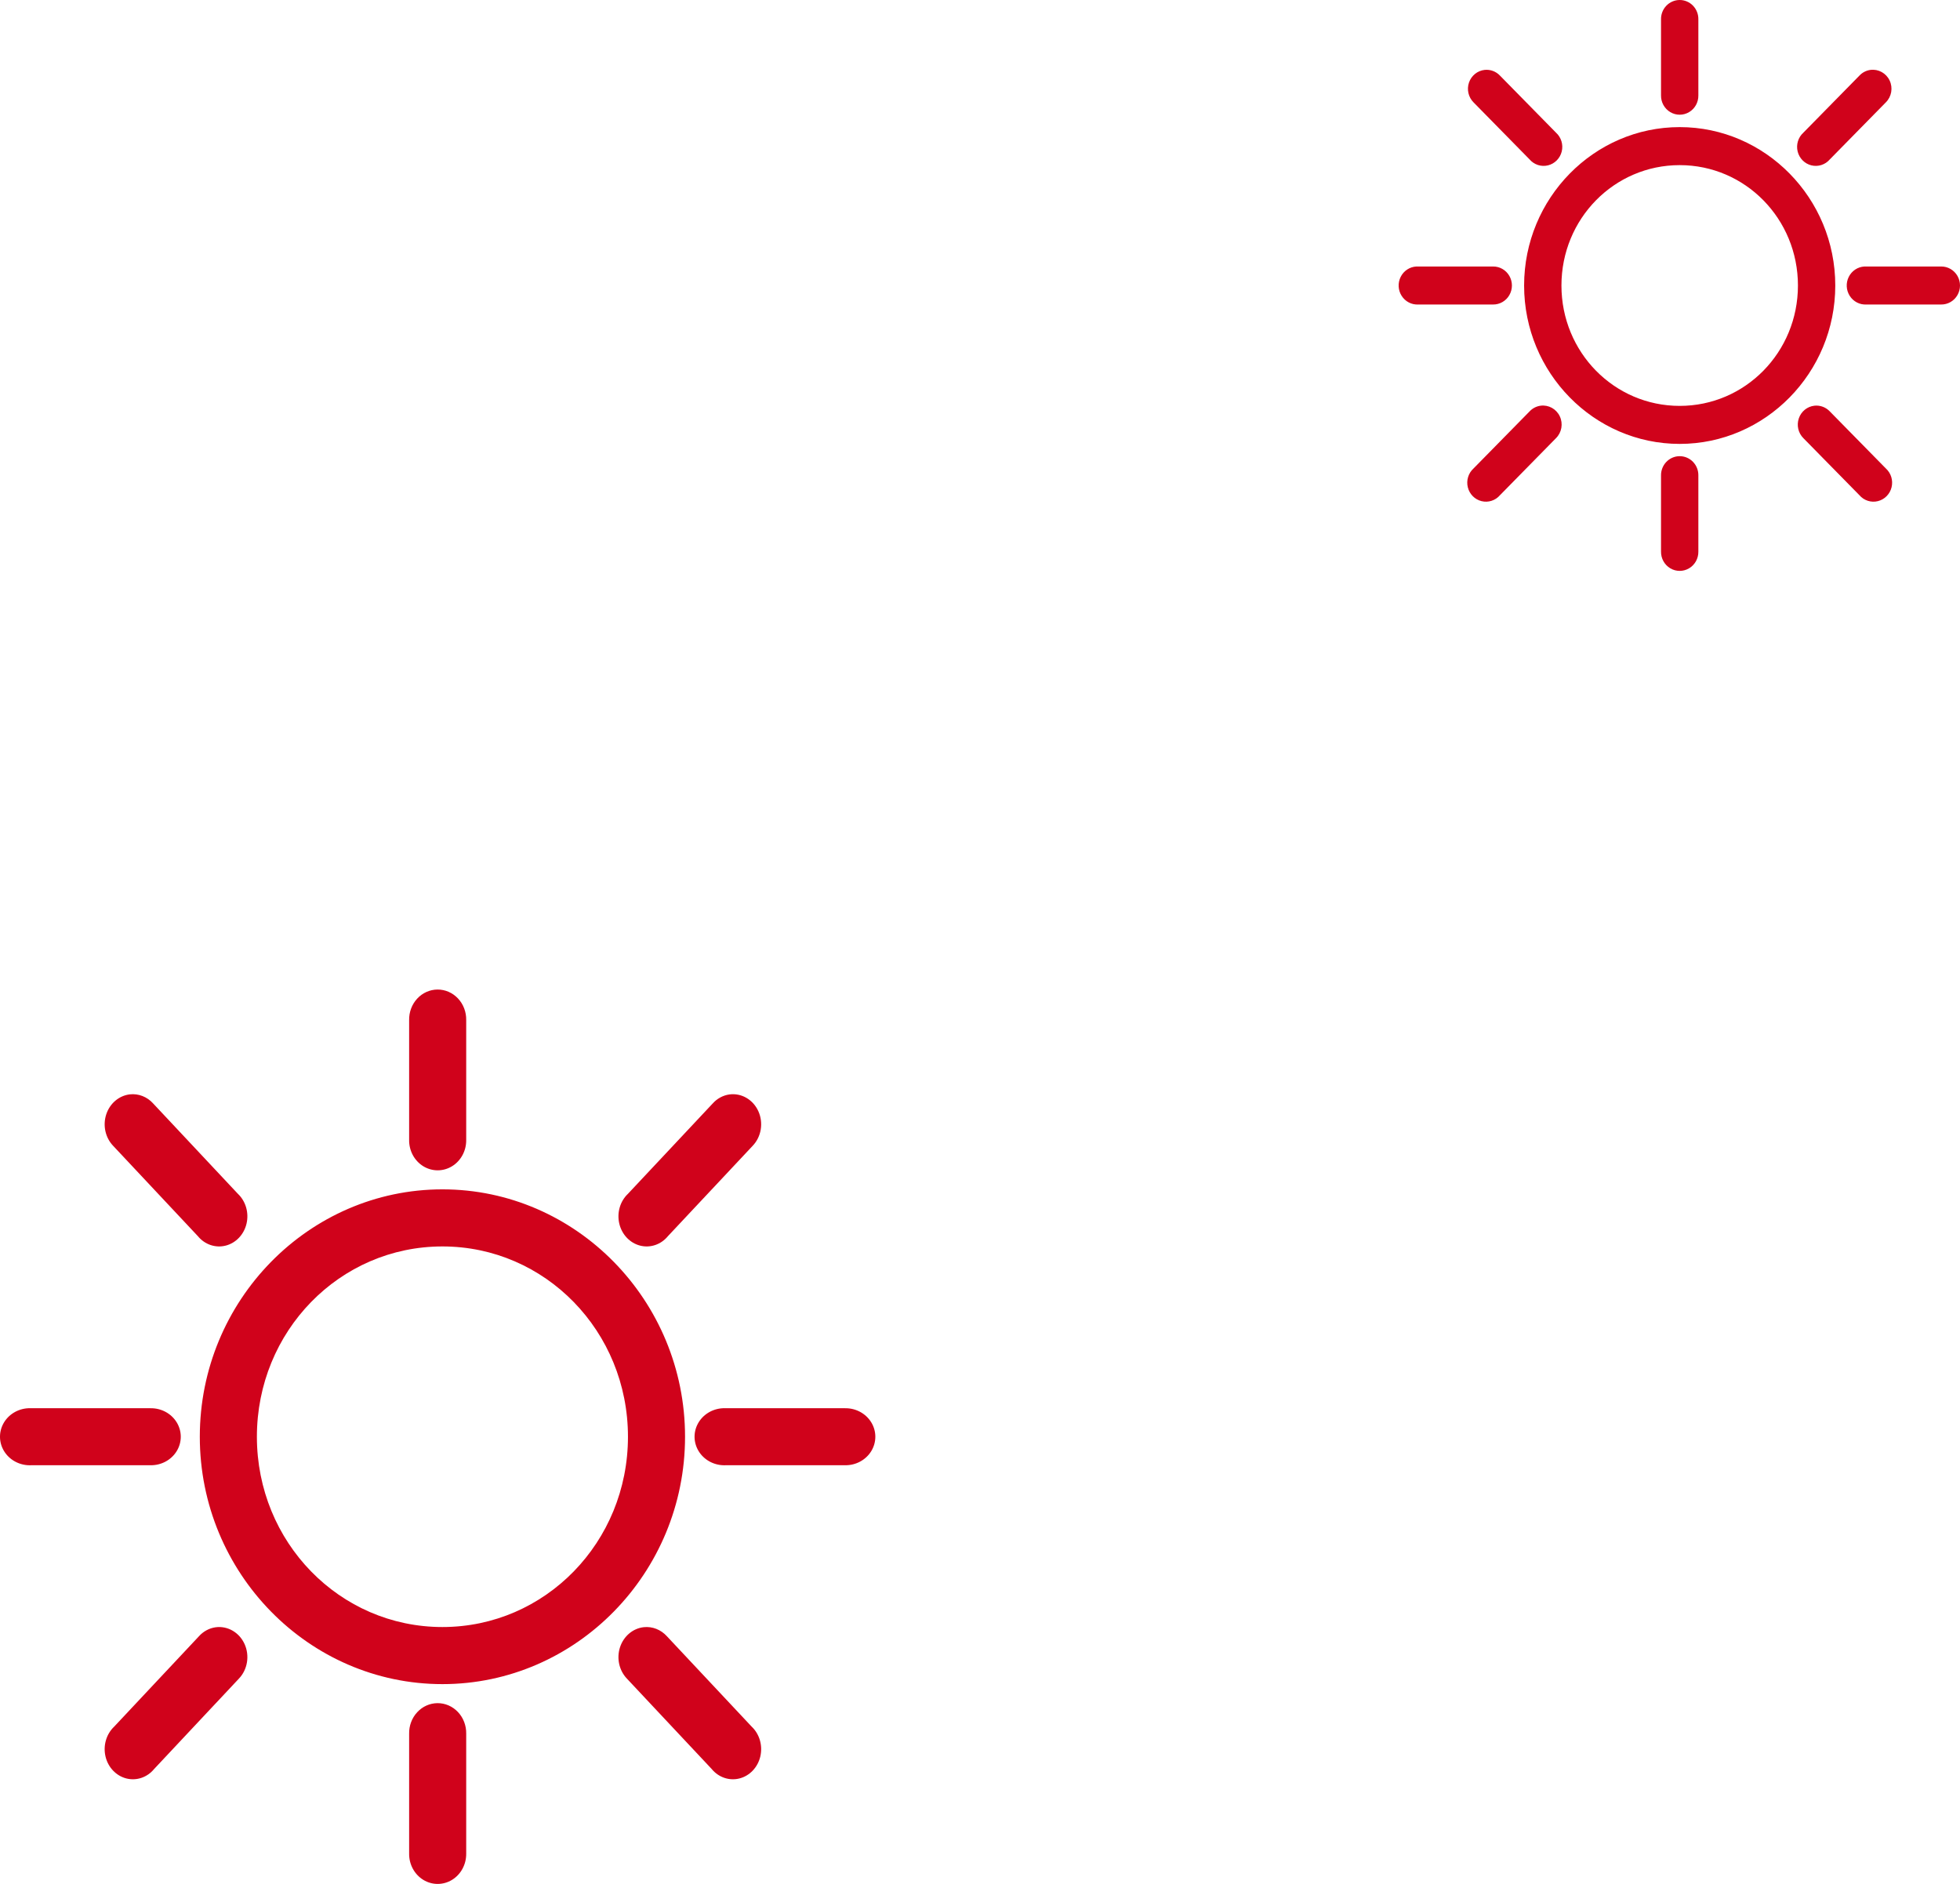
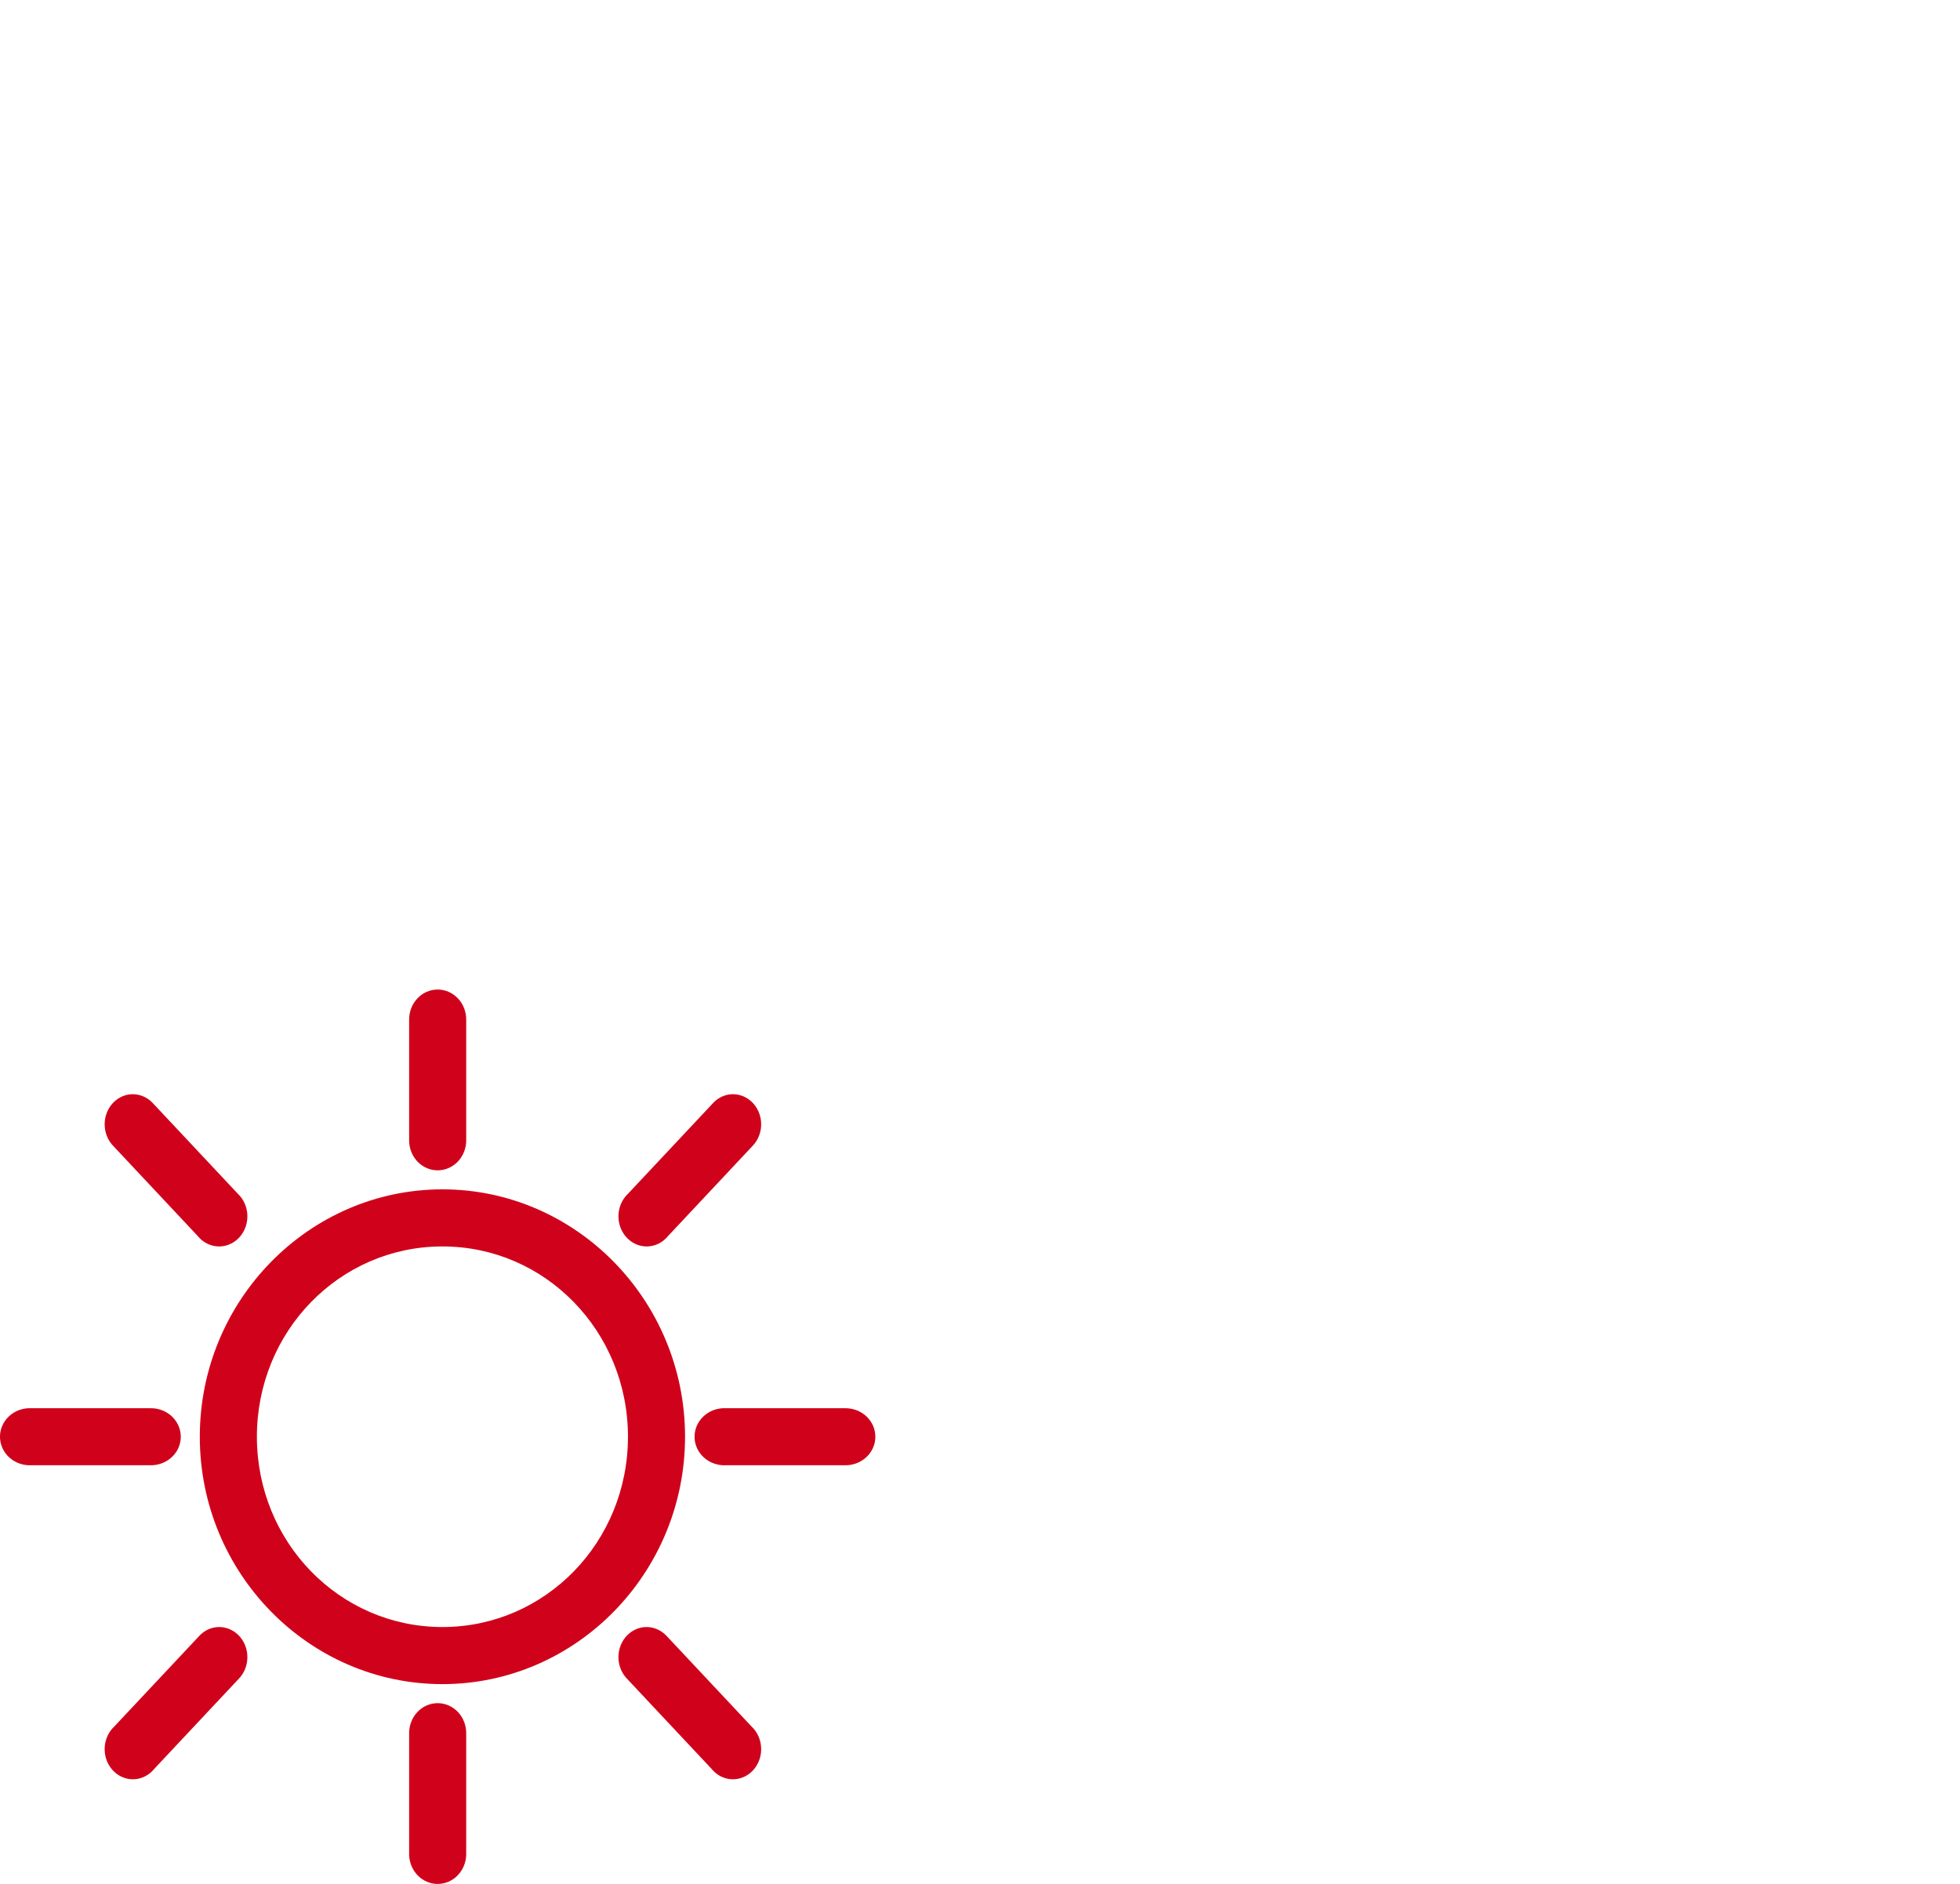
<svg xmlns="http://www.w3.org/2000/svg" width="206px" height="198px" viewBox="0 0 206 198" version="1.1">
  <title>07-left</title>
  <desc>Created with Sketch.</desc>
  <g id="Page-1" stroke="none" stroke-width="1" fill="none" fill-rule="evenodd">
    <g id="07-Angebote-Juli" transform="translate(-47, -73)" fill="#D0021B" fill-rule="nonzero">
      <g id="Icons" transform="translate(47, 70)">
        <g id="07-left" transform="translate(0, 3)">
-           <path d="M176.519,0 C175.995,0.006 175.495,0.224 175.13,0.607 C174.765,0.99 174.566,1.506 174.577,2.039 L174.577,10.03 C174.567,10.75 174.939,11.421 175.55,11.784 C176.161,12.147 176.917,12.147 177.528,11.784 C178.14,11.421 178.511,10.75 178.501,10.03 L178.501,2.039 C178.512,1.499 178.308,0.977 177.934,0.592 C177.56,0.208 177.05,-0.006 176.519,0 L176.519,0 Z M156.038,7.346 C155.283,7.428 154.642,7.946 154.393,8.676 C154.144,9.406 154.331,10.217 154.872,10.758 L160.759,16.751 C161.24,17.312 161.987,17.554 162.698,17.379 C163.408,17.205 163.965,16.642 164.142,15.92 C164.318,15.198 164.086,14.436 163.539,13.942 L157.652,7.949 C157.234,7.506 156.638,7.283 156.038,7.346 L156.038,7.346 Z M196.591,7.346 C196.146,7.405 195.735,7.618 195.426,7.949 L189.539,13.942 C188.992,14.436 188.76,15.198 188.936,15.92 C189.113,16.642 189.67,17.205 190.38,17.379 C191.091,17.554 191.838,17.312 192.319,16.751 L198.206,10.758 C198.809,10.159 198.97,9.234 198.604,8.461 C198.238,7.688 197.427,7.239 196.591,7.346 L196.591,7.346 Z M176.539,13.359 C167.531,13.359 160.187,20.836 160.187,30.007 C160.187,39.177 167.531,46.654 176.539,46.654 C185.547,46.654 192.891,39.177 192.891,30.007 C192.891,20.836 185.547,13.359 176.539,13.359 L176.539,13.359 Z M176.539,17.355 C183.426,17.355 188.967,22.996 188.967,30.007 C188.967,37.018 183.426,42.658 176.539,42.658 C169.652,42.658 164.111,37.018 164.111,30.007 C164.111,22.996 169.652,17.355 176.539,17.355 Z M148.863,28.009 C148.162,28.046 147.533,28.461 147.214,29.098 C146.896,29.735 146.934,30.496 147.317,31.096 C147.699,31.695 148.366,32.042 149.067,32.004 L156.916,32.004 C157.624,32.014 158.282,31.636 158.638,31.013 C158.995,30.391 158.995,29.622 158.638,29 C158.282,28.378 157.624,27.999 156.916,28.009 L149.067,28.009 C148.999,28.005 148.931,28.005 148.863,28.009 L148.863,28.009 Z M195.957,28.009 C195.256,28.046 194.628,28.461 194.309,29.098 C193.99,29.735 194.029,30.496 194.411,31.096 C194.793,31.695 195.461,32.042 196.162,32.004 L204.011,32.004 C204.718,32.014 205.376,31.636 205.733,31.013 C206.089,30.391 206.089,29.622 205.733,29 C205.376,28.378 204.718,27.999 204.011,28.009 L196.162,28.009 C196.094,28.005 196.025,28.005 195.957,28.009 L195.957,28.009 Z M161.924,42.638 C161.48,42.697 161.068,42.91 160.759,43.241 L154.872,49.234 C154.325,49.728 154.093,50.49 154.27,51.212 C154.447,51.934 155.003,52.497 155.714,52.671 C156.424,52.846 157.171,52.604 157.652,52.043 L163.539,46.05 C164.143,45.451 164.303,44.526 163.937,43.753 C163.571,42.98 162.761,42.531 161.924,42.638 L161.924,42.638 Z M190.704,42.638 C189.949,42.72 189.309,43.238 189.06,43.968 C188.81,44.698 188.997,45.509 189.539,46.05 L195.426,52.043 C195.907,52.604 196.654,52.846 197.364,52.671 C198.075,52.497 198.632,51.934 198.808,51.212 C198.985,50.49 198.753,49.728 198.206,49.234 L192.319,43.241 C191.901,42.798 191.305,42.575 190.704,42.638 L190.704,42.638 Z M176.519,47.944 C175.995,47.949 175.495,48.168 175.13,48.551 C174.765,48.934 174.566,49.45 174.577,49.983 L174.577,57.974 C174.567,58.694 174.939,59.364 175.55,59.728 C176.161,60.091 176.917,60.091 177.528,59.728 C178.14,59.364 178.511,58.694 178.501,57.974 L178.501,49.983 C178.512,49.443 178.308,48.921 177.934,48.536 C177.56,48.152 177.05,47.938 176.519,47.944 L176.519,47.944 Z" id="sun" />
          <path d="M45.969,104 C45.168,104.009 44.403,104.353 43.846,104.957 C43.288,105.561 42.984,106.373 43.001,107.214 L43.001,119.807 C42.985,120.942 43.554,121.998 44.488,122.571 C45.422,123.143 46.578,123.143 47.512,122.571 C48.446,121.998 49.015,120.942 48.999,119.807 L48.999,107.214 C49.016,106.362 48.703,105.539 48.132,104.934 C47.561,104.328 46.781,103.991 45.969,104 L45.969,104 Z M13.652,115.016 C12.51,115.147 11.542,115.968 11.165,117.124 C10.788,118.281 11.07,119.565 11.89,120.423 L20.795,129.917 C21.522,130.805 22.653,131.188 23.728,130.912 C24.803,130.635 25.644,129.744 25.912,128.6 C26.179,127.456 25.828,126.248 25,125.466 L16.095,115.972 C15.462,115.27 14.561,114.917 13.652,115.016 L13.652,115.016 Z M76.662,115.025 C75.99,115.119 75.368,115.457 74.901,115.98 L65.999,125.469 C65.172,126.251 64.821,127.458 65.088,128.601 C65.355,129.745 66.197,130.635 67.271,130.912 C68.346,131.188 69.476,130.805 70.203,129.917 L79.104,120.428 C80.017,119.479 80.259,118.015 79.706,116.791 C79.153,115.566 77.927,114.855 76.662,115.025 L76.662,115.025 Z M46.5,125 C32.453,125 21,136.678 21,151 C21,165.323 32.453,177 46.5,177 C60.547,177 72,165.323 72,151 C72,136.678 60.547,125 46.5,125 L46.5,125 Z M46.5,131 C57.306,131 66,139.917 66,151 C66,162.083 57.306,171 46.5,171 C35.694,171 27,162.083 27,151 C27,139.917 35.694,131 46.5,131 Z M2.973,148.004 C1.854,148.06 0.851,148.682 0.342,149.637 C-0.167,150.592 -0.105,151.734 0.505,152.633 C1.115,153.532 2.18,154.052 3.299,153.996 L15.825,153.996 C16.954,154.011 18.004,153.443 18.573,152.51 C19.142,151.577 19.142,150.423 18.573,149.49 C18.004,148.557 16.954,147.989 15.825,148.004 L3.299,148.004 C3.191,147.999 3.082,147.999 2.973,148.004 L2.973,148.004 Z M75.973,148.004 C74.854,148.06 73.851,148.682 73.342,149.637 C72.833,150.592 72.895,151.734 73.505,152.633 C74.115,153.532 75.18,154.052 76.299,153.996 L88.825,153.996 C89.954,154.011 91.004,153.443 91.573,152.51 C92.142,151.577 92.142,150.423 91.573,149.49 C91.004,148.557 89.954,147.989 88.825,148.004 L76.299,148.004 C76.191,147.999 76.082,147.999 75.973,148.004 L75.973,148.004 Z M22.662,171.025 C21.99,171.119 21.368,171.457 20.901,171.98 L11.999,181.469 C11.172,182.251 10.821,183.458 11.088,184.601 C11.355,185.745 12.197,186.635 13.271,186.912 C14.346,187.188 15.476,186.805 16.203,185.917 L25.104,176.428 C26.017,175.479 26.259,174.015 25.706,172.791 C25.153,171.566 23.927,170.855 22.662,171.025 L22.662,171.025 Z M67.652,171.016 C66.51,171.147 65.542,171.968 65.165,173.124 C64.788,174.281 65.07,175.565 65.89,176.423 L74.795,185.917 C75.522,186.805 76.653,187.188 77.728,186.912 C78.803,186.635 79.644,185.744 79.912,184.6 C80.179,183.456 79.828,182.248 79,181.466 L70.095,171.972 C69.462,171.27 68.561,170.917 67.652,171.016 L67.652,171.016 Z M45.969,179 C45.168,179.009 44.403,179.353 43.846,179.957 C43.288,180.561 42.984,181.373 43.001,182.214 L43.001,194.807 C42.985,195.942 43.554,196.998 44.488,197.571 C45.422,198.143 46.578,198.143 47.512,197.571 C48.446,196.998 49.015,195.942 48.999,194.807 L48.999,182.214 C49.016,181.362 48.703,180.539 48.132,179.934 C47.561,179.328 46.781,178.991 45.969,179 L45.969,179 Z" id="sun-copy" />
        </g>
      </g>
    </g>
  </g>
</svg>